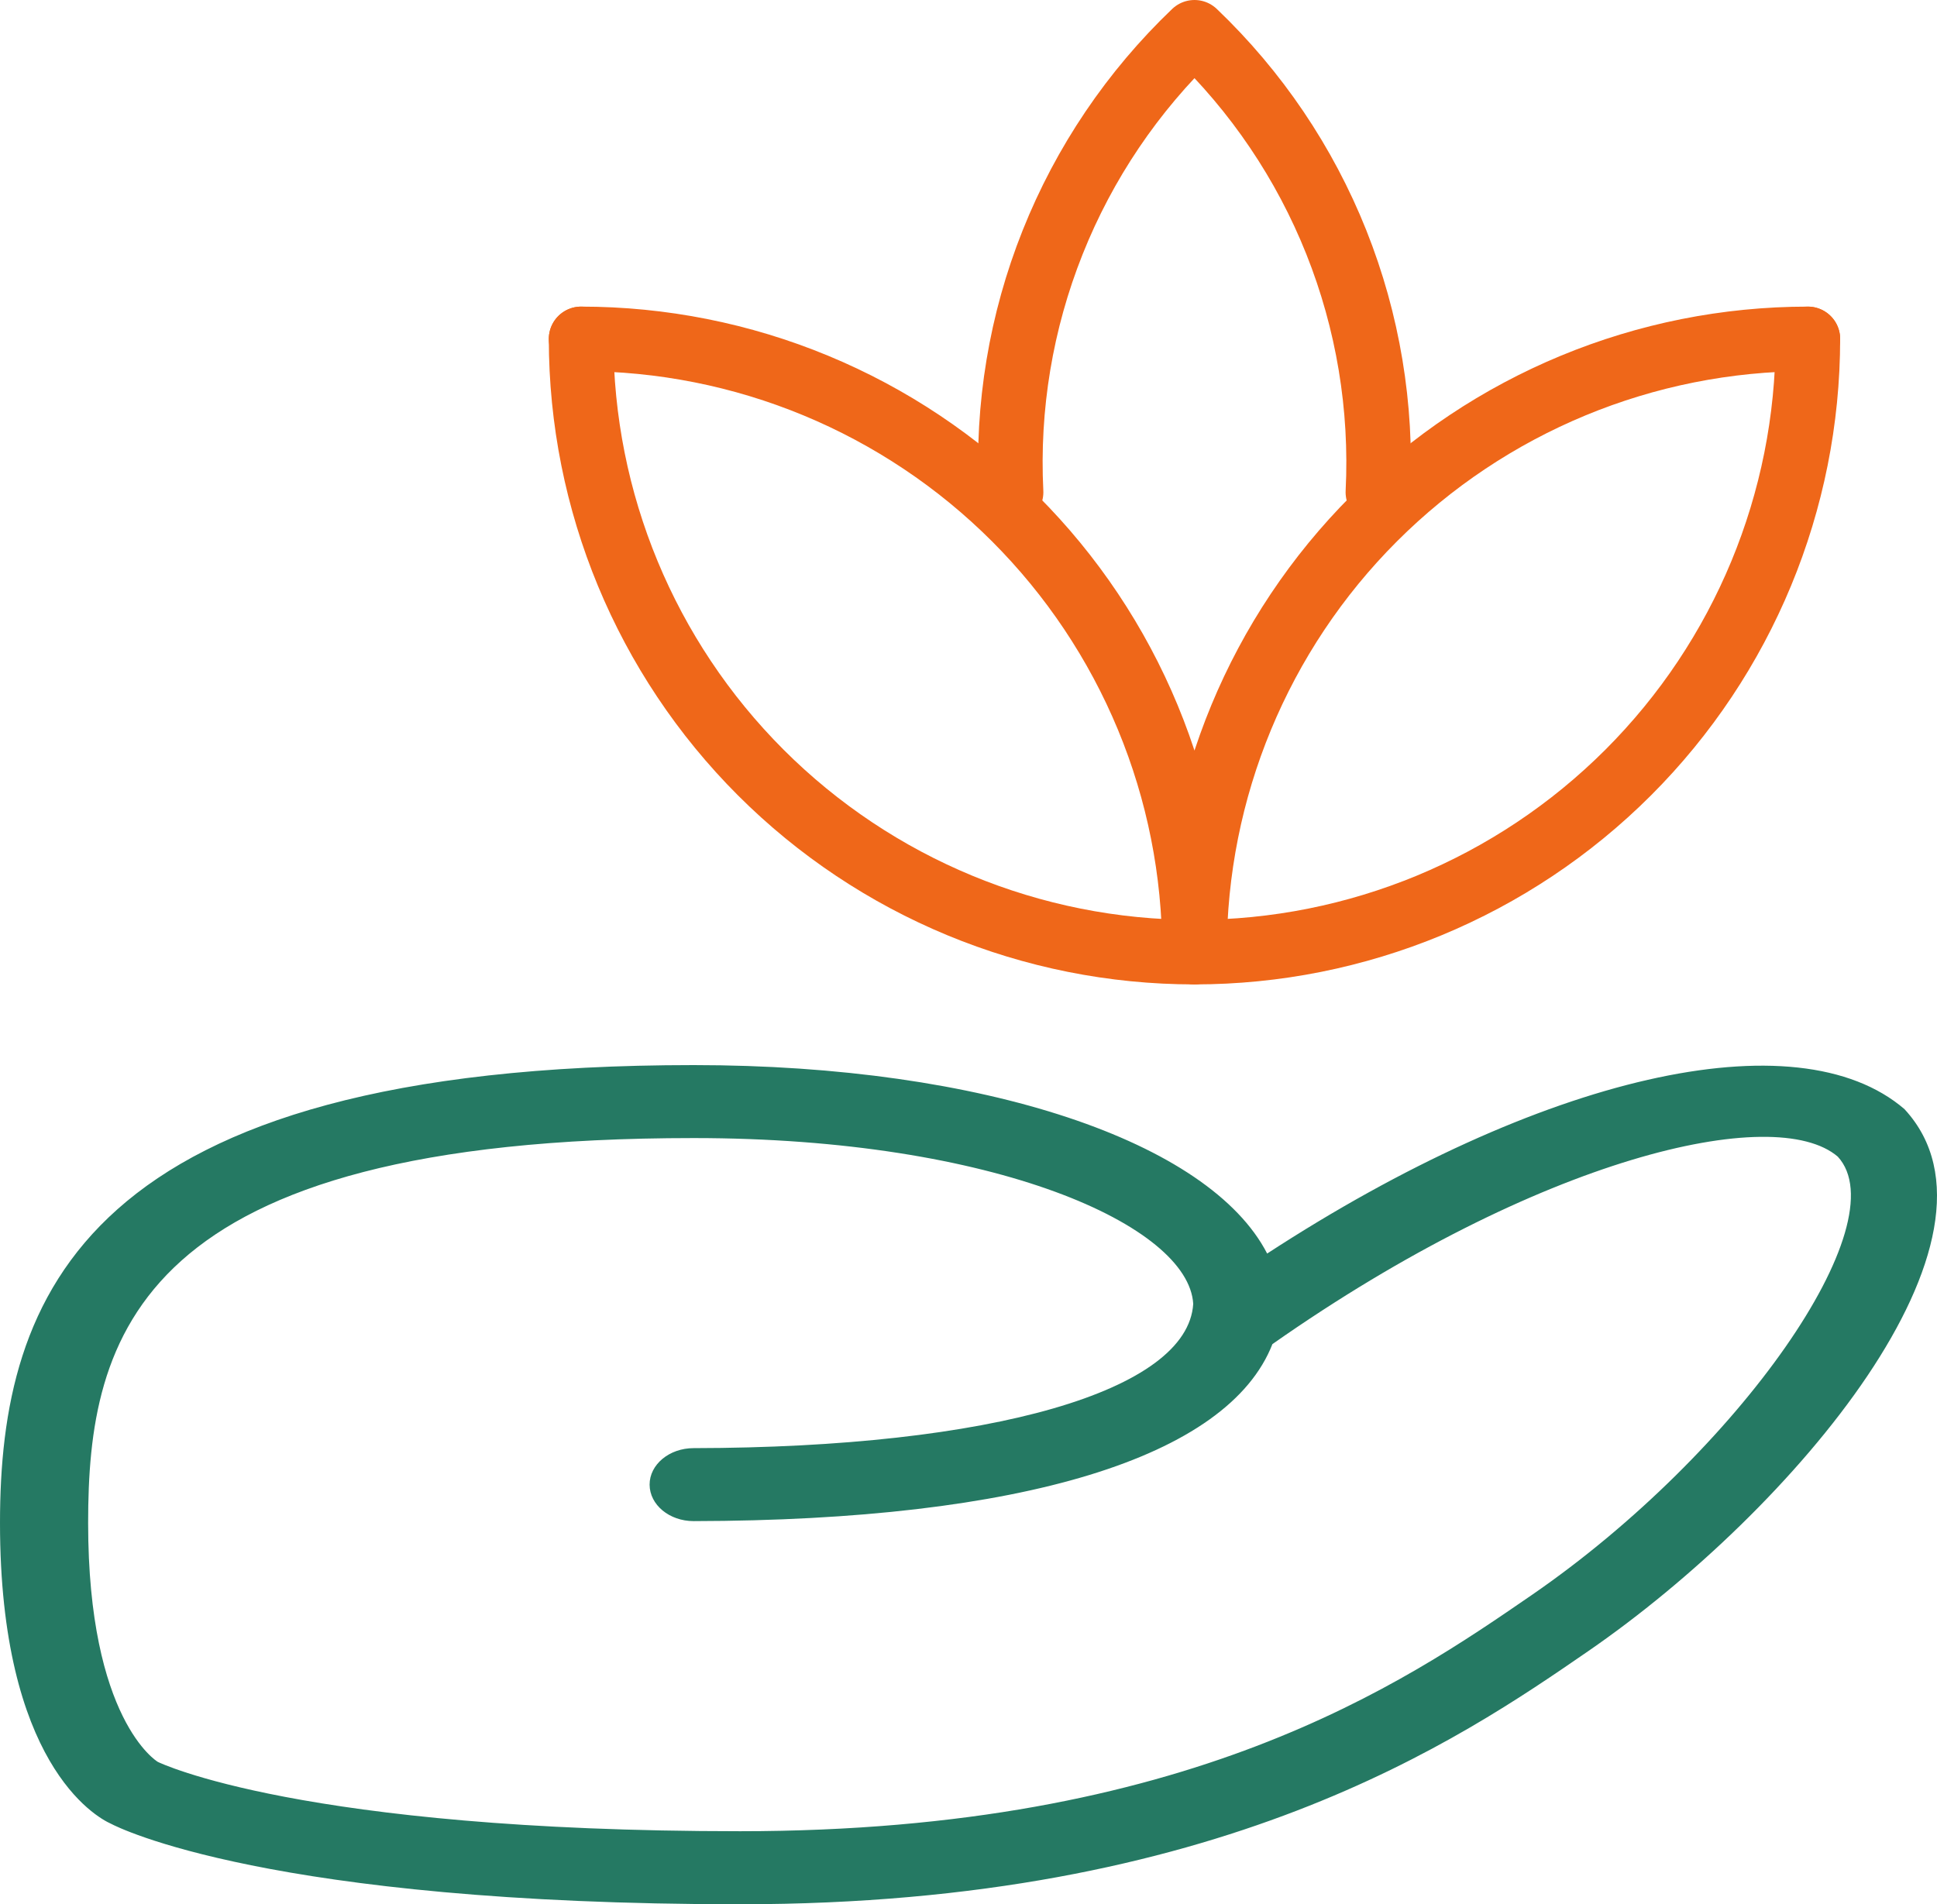
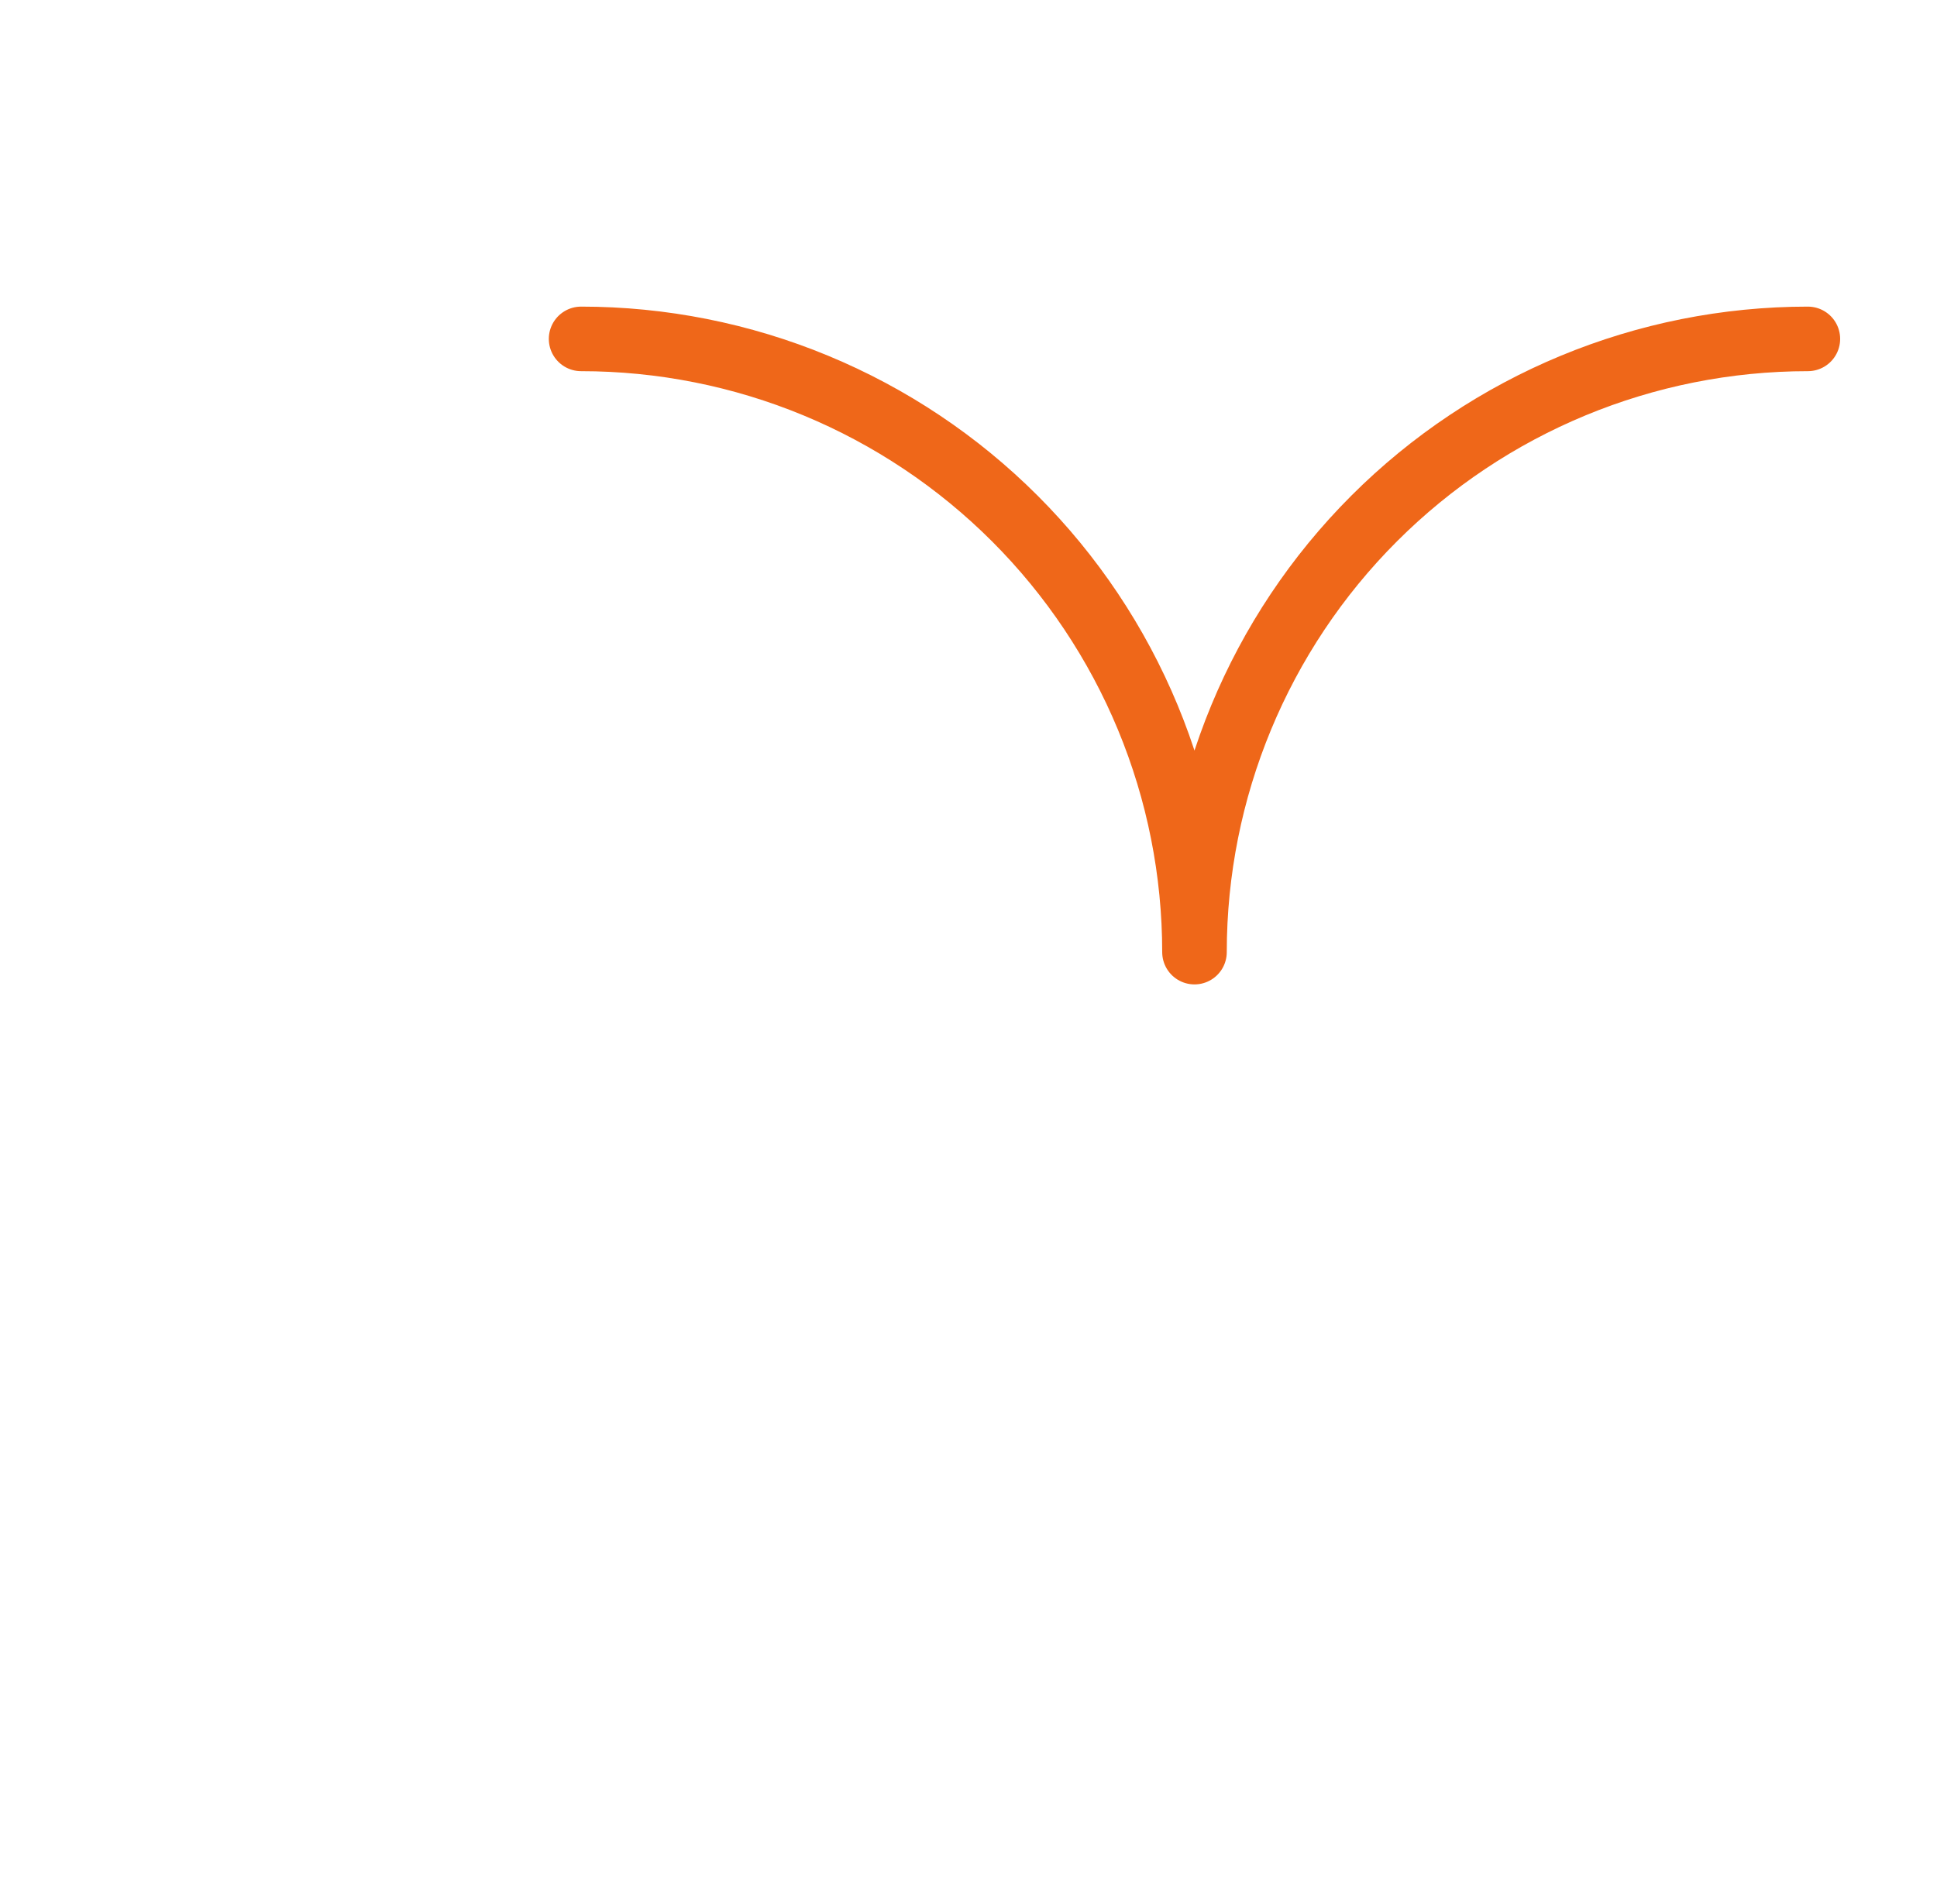
<svg xmlns="http://www.w3.org/2000/svg" width="60" height="59" viewBox="0 0 60 59" fill="none">
-   <path d="M18 10.5C18 15.539 20.002 20.372 23.565 23.935C27.128 27.498 31.961 29.5 37 29.5C42.039 29.5 46.872 27.498 50.435 23.935C53.998 20.372 56 15.539 56 10.5" stroke="#EF6719" stroke-width="2" stroke-linecap="round" stroke-linejoin="round" />
  <path d="M56 10.5C50.961 10.5 46.128 12.502 42.565 16.065C39.002 19.628 37 24.461 37 29.5C37 27.005 36.509 24.534 35.554 22.229C34.599 19.924 33.199 17.829 31.435 16.065C29.671 14.301 27.576 12.901 25.271 11.946C22.966 10.991 20.495 10.5 18 10.5" stroke="#EF6719" stroke-width="2" stroke-linecap="round" stroke-linejoin="round" />
-   <path d="M42.681 15.25C42.813 12.606 42.374 9.965 41.394 7.506C40.414 5.047 38.915 2.828 37 1C35.086 2.828 33.587 5.047 32.607 7.506C31.626 9.965 31.187 12.606 31.319 15.25" stroke="#EF6719" stroke-width="2" stroke-linecap="round" stroke-linejoin="round" />
-   <path d="M58.999 34.37C55.653 31.483 47.704 33.332 39.251 38.839C37.468 35.378 30.486 33 21.487 33C2.552 33 0 40.171 0 47.186C0 54.608 2.945 56.289 3.445 56.509C3.636 56.611 8.322 59 22.925 59C37.815 59 45.223 53.895 49.203 51.153C55.513 46.804 62.673 38.36 58.999 34.372V34.37ZM47.456 49.413C43.479 52.15 36.827 56.737 22.925 56.737C9.33 56.737 4.943 54.617 4.889 54.589C4.867 54.578 2.73 53.285 2.73 47.186C2.73 41.416 4.179 35.261 21.487 35.261C30.857 35.261 36.816 37.985 36.961 40.397C36.794 43.096 30.718 44.853 21.484 44.868C20.731 44.868 20.119 45.377 20.122 46.001C20.125 46.625 20.734 47.129 21.487 47.129C31.654 47.111 38.039 45.16 39.414 41.645C47.68 35.848 54.976 34.164 56.927 35.837C58.816 37.894 53.859 45 47.456 49.413Z" fill="#257963" />
</svg>